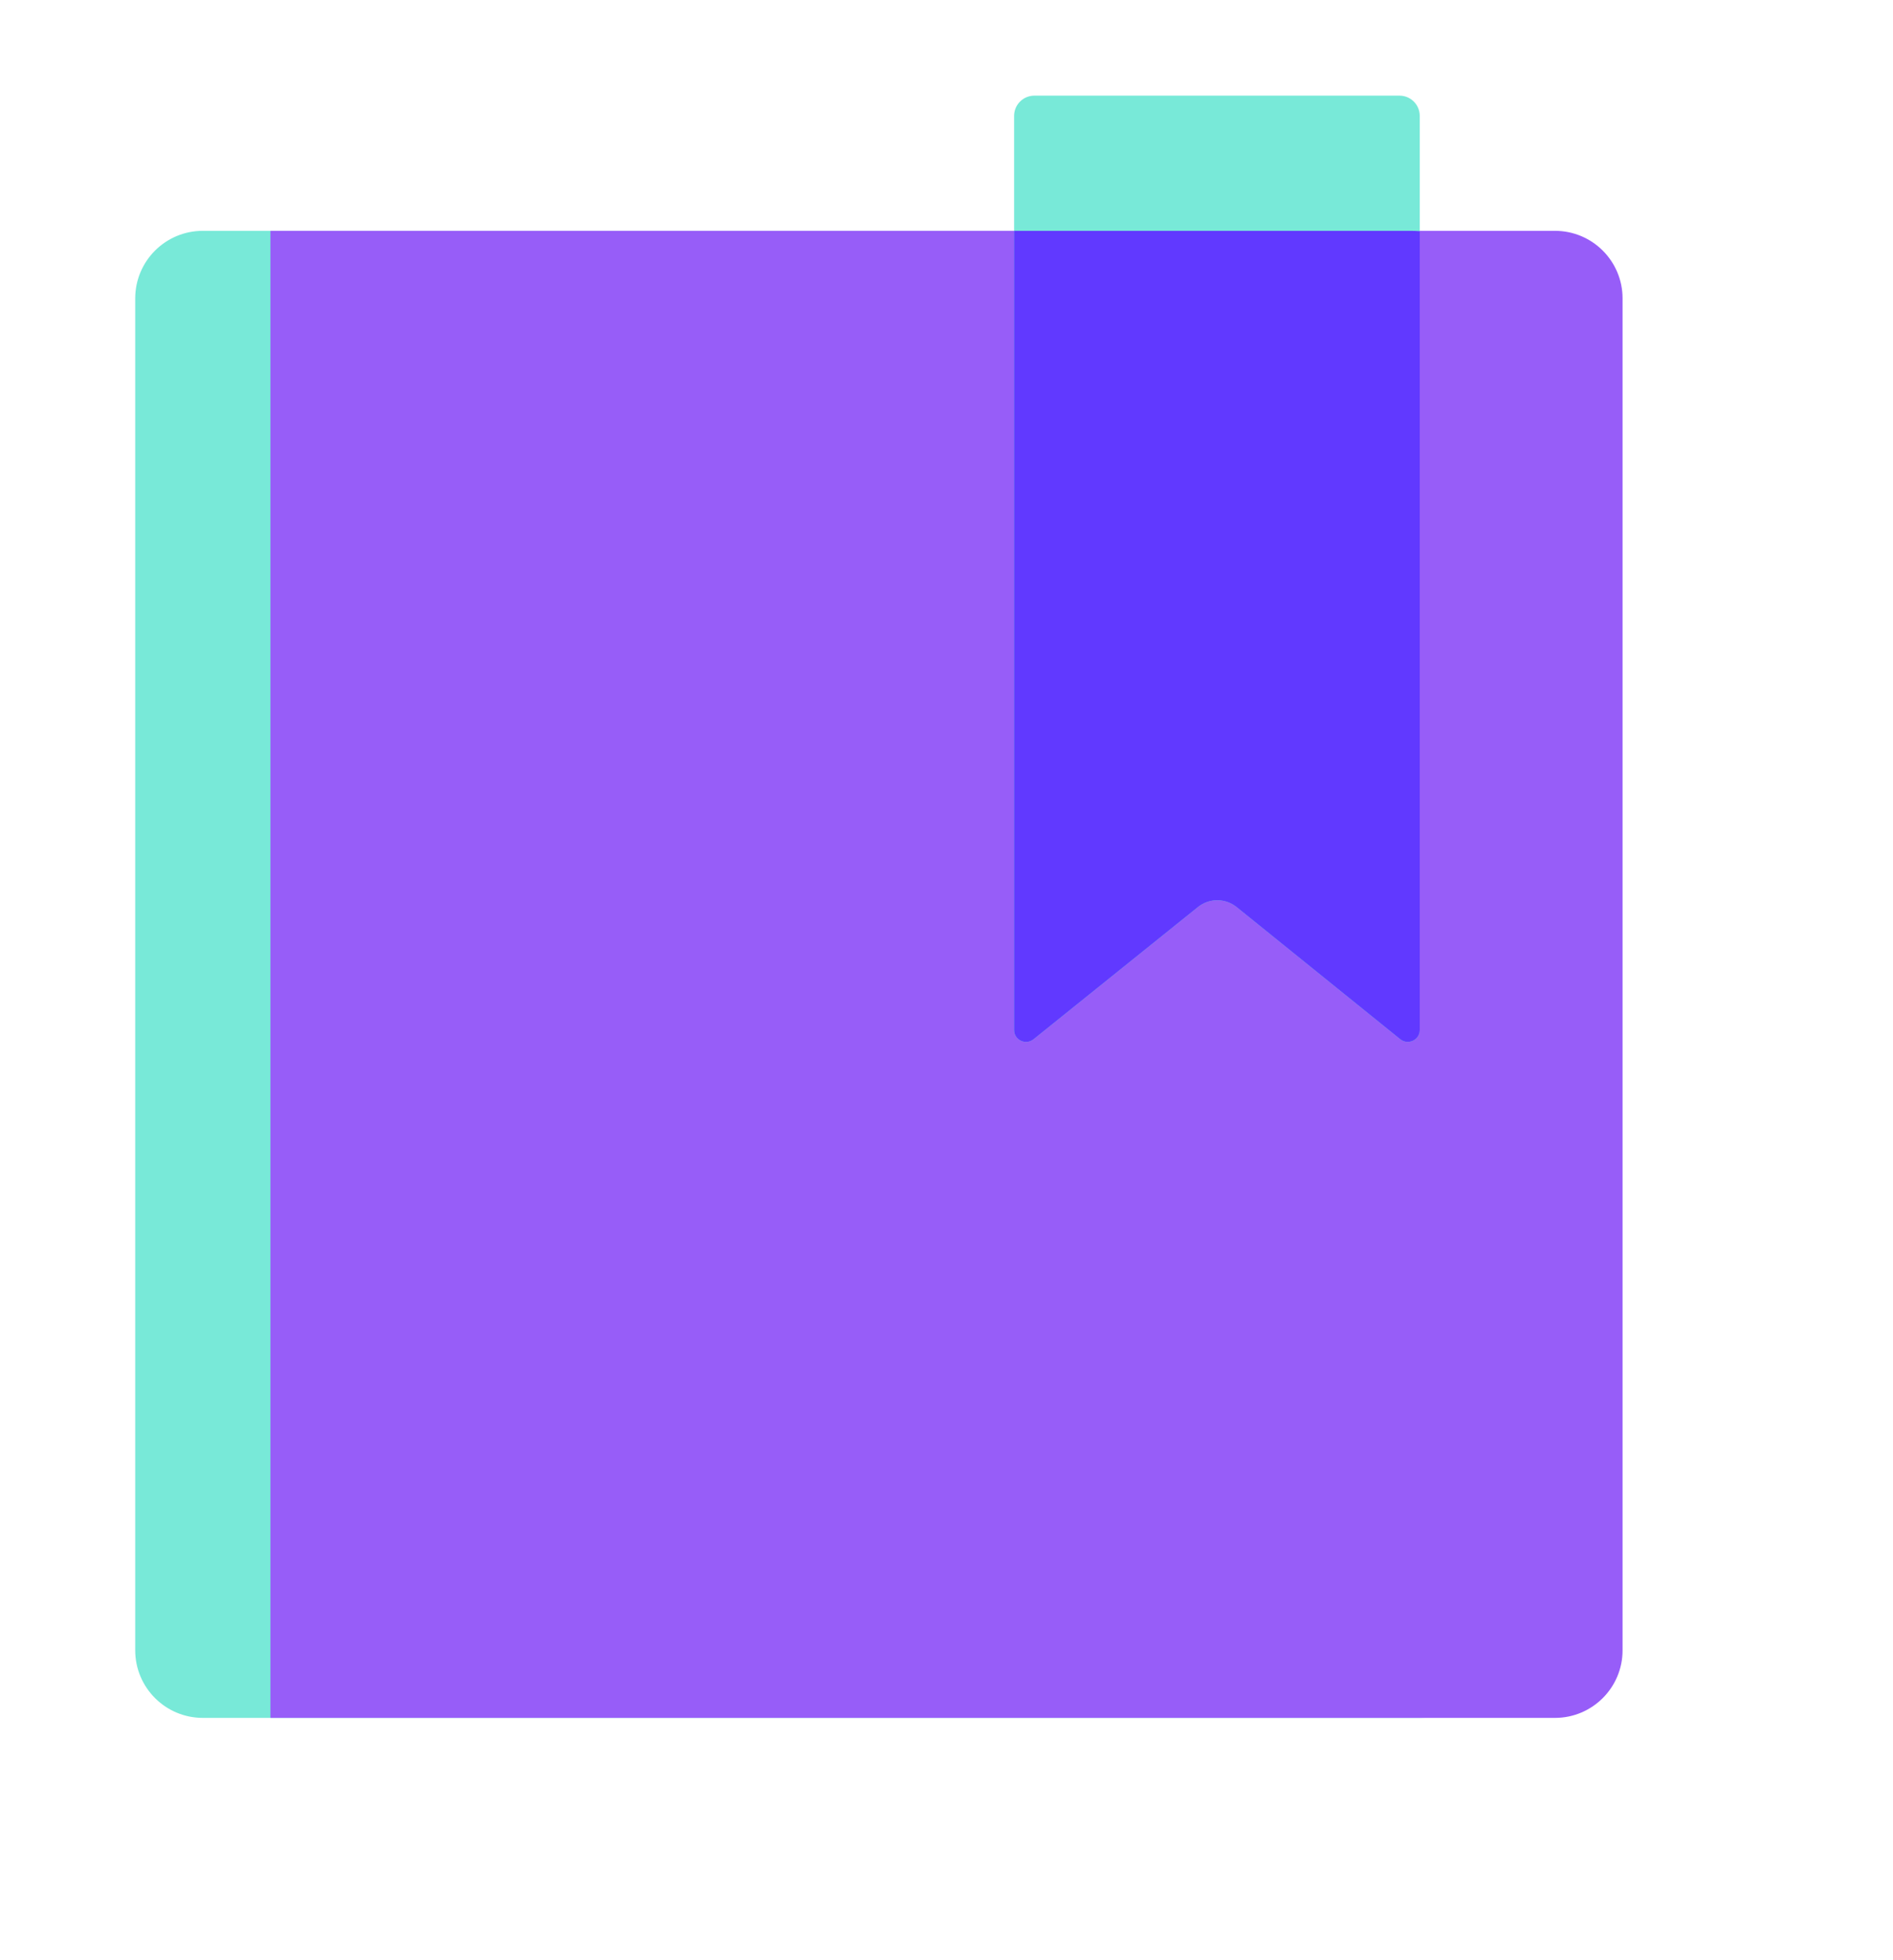
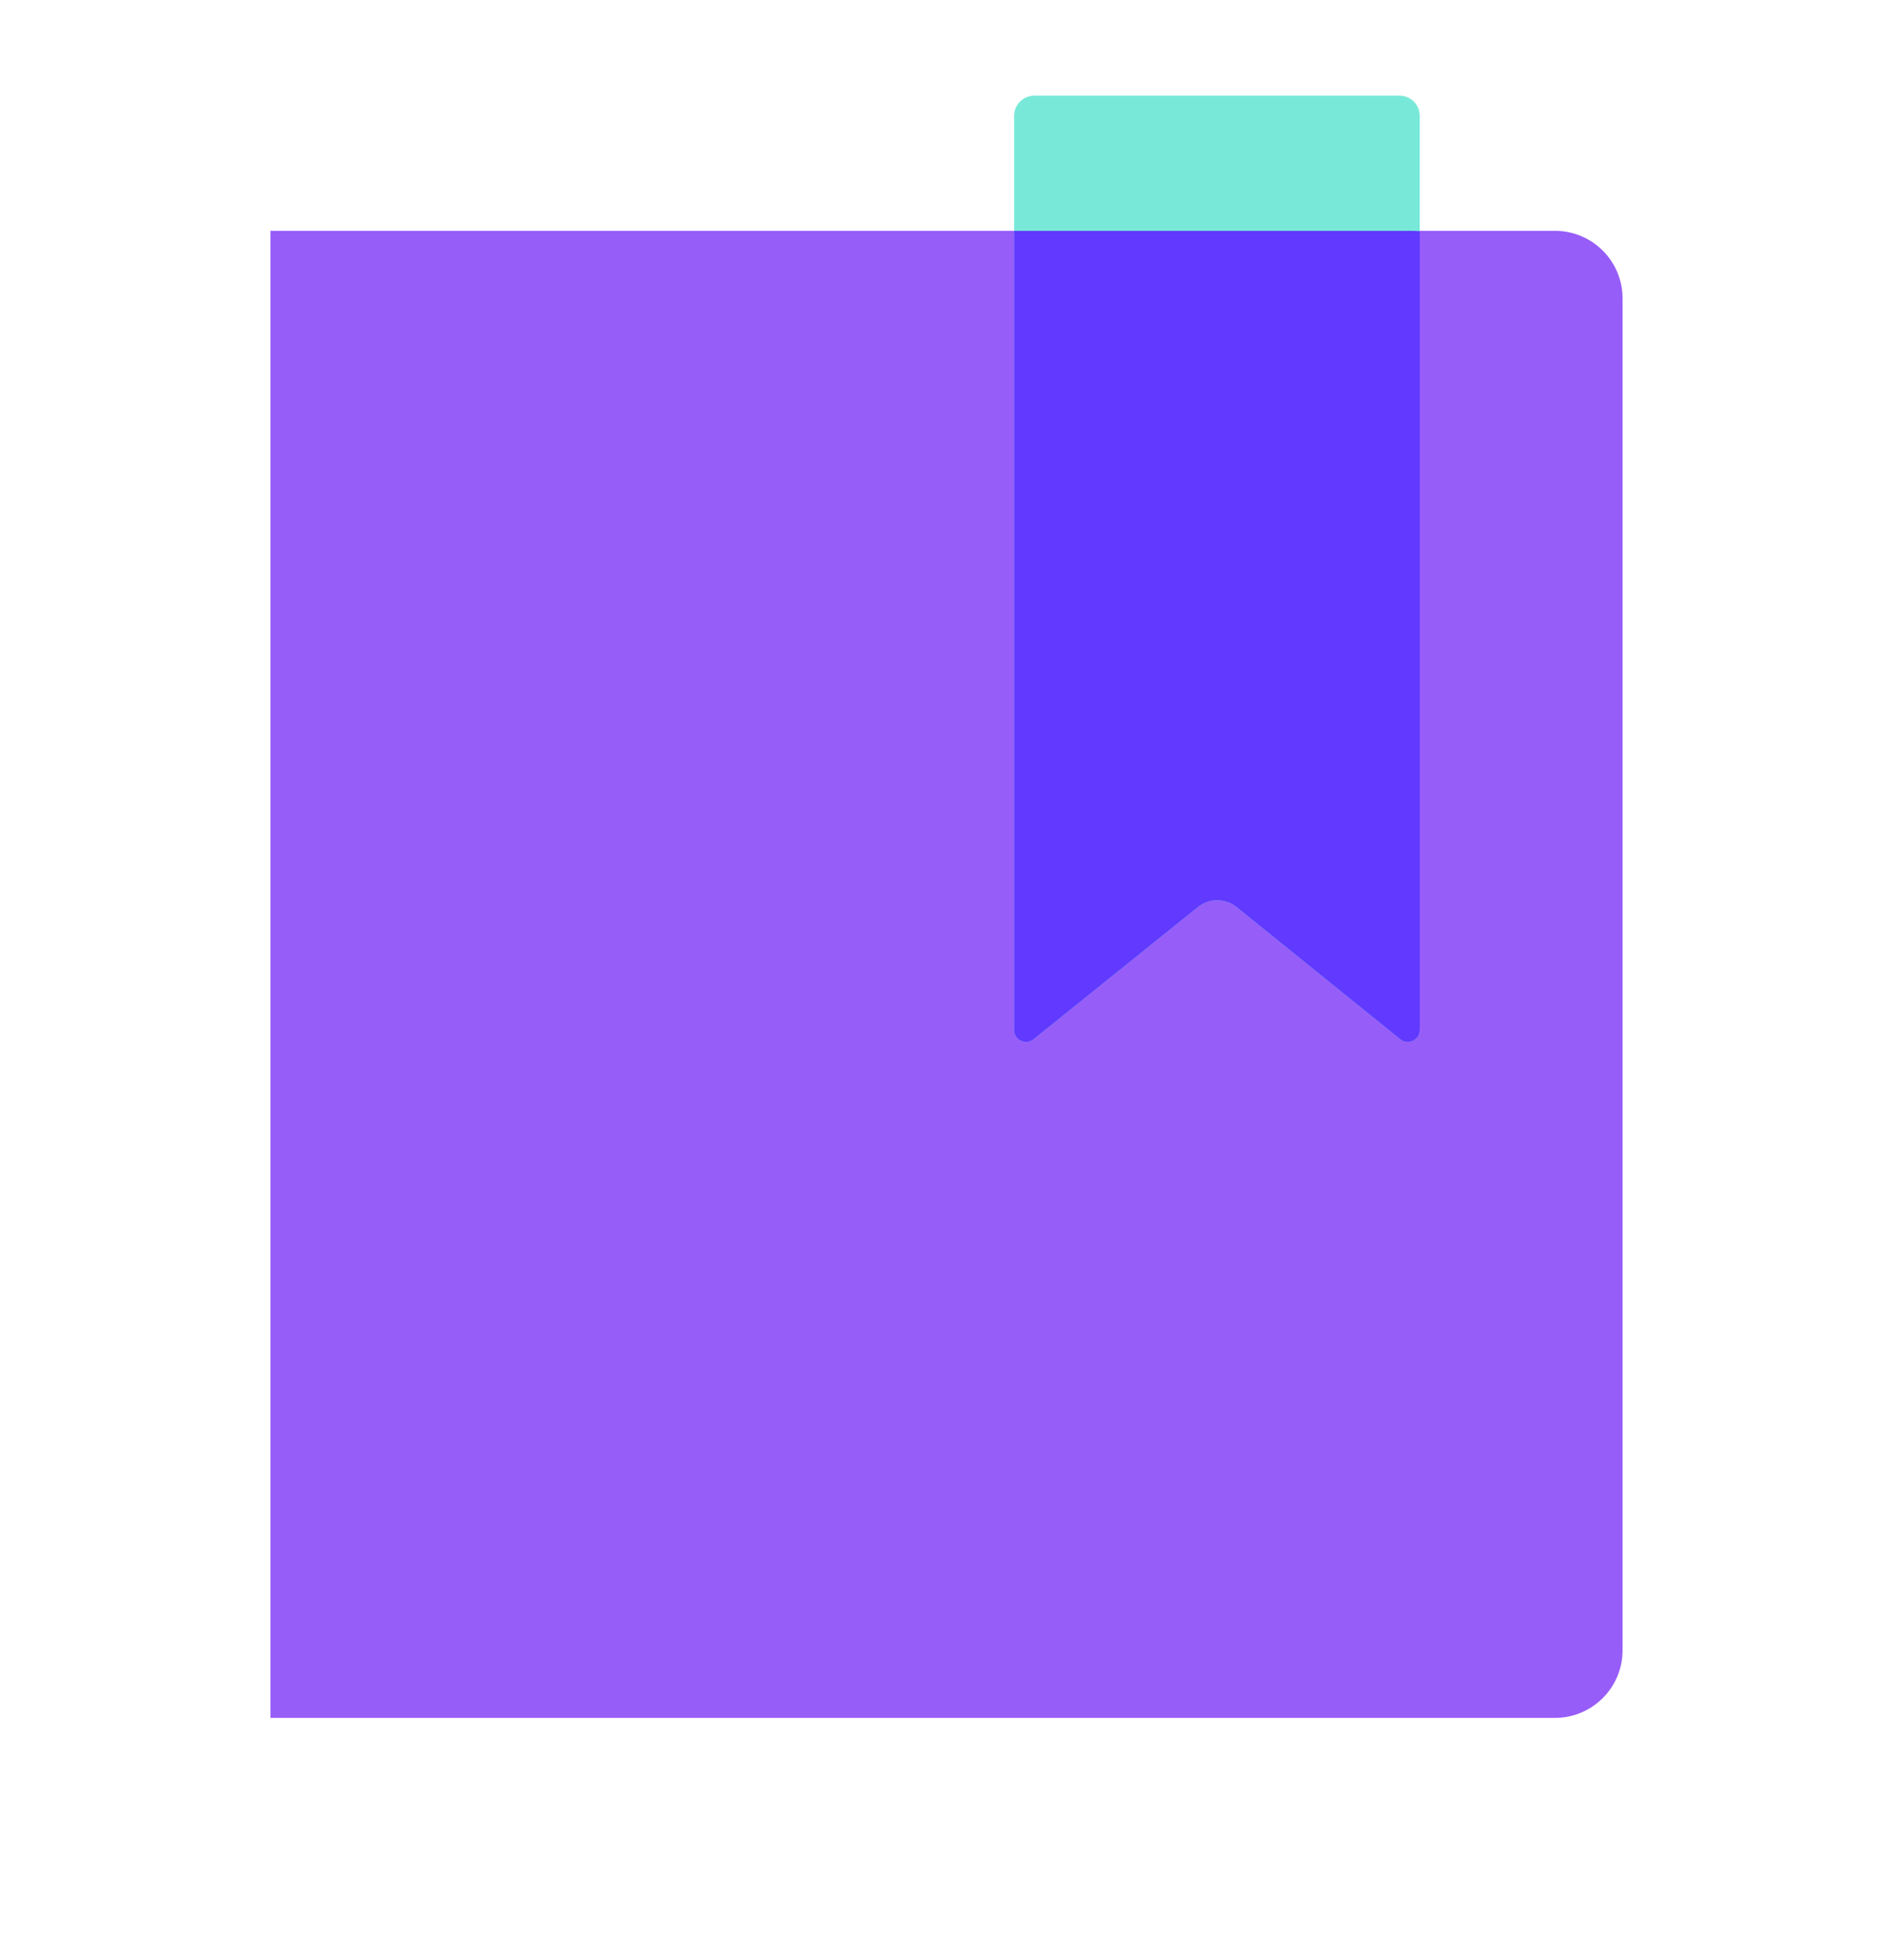
<svg xmlns="http://www.w3.org/2000/svg" width="28" height="29" viewBox="0 0 28 29" fill="none">
-   <path d="M2 4.415C2 3.862 2.448 3.415 3 3.415H21C22.105 3.415 23 4.31 23 5.415V23.415C23 24.519 22.105 25.415 21 25.415H3C2.448 25.415 2 24.967 2 24.415V4.415Z" fill="#78E9D8" />
  <path d="M4 3.415H23C23.552 3.415 24 3.862 24 4.415V24.415C24 24.967 23.552 25.415 23 25.415H4V3.415Z" fill="#975DF8" />
  <path d="M20.712 15.375L18.292 13.42C18.124 13.285 17.885 13.285 17.718 13.42L15.288 15.375C15.172 15.468 15 15.386 15 15.239V1.715C15 1.549 15.134 1.415 15.3 1.415H20.7C20.866 1.415 21 1.549 21 1.715V15.239C21 15.386 20.828 15.467 20.712 15.375Z" fill="#78E9D8" />
  <path fill-rule="evenodd" clip-rule="evenodd" d="M18.292 13.42L20.712 15.375C20.828 15.467 21 15.386 21 15.239V3.42C20.95 3.416 20.9 3.415 20.85 3.415H15V15.239C15 15.386 15.172 15.468 15.288 15.375L17.718 13.42C17.885 13.285 18.124 13.285 18.292 13.42Z" fill="#6139FF" />
</svg>